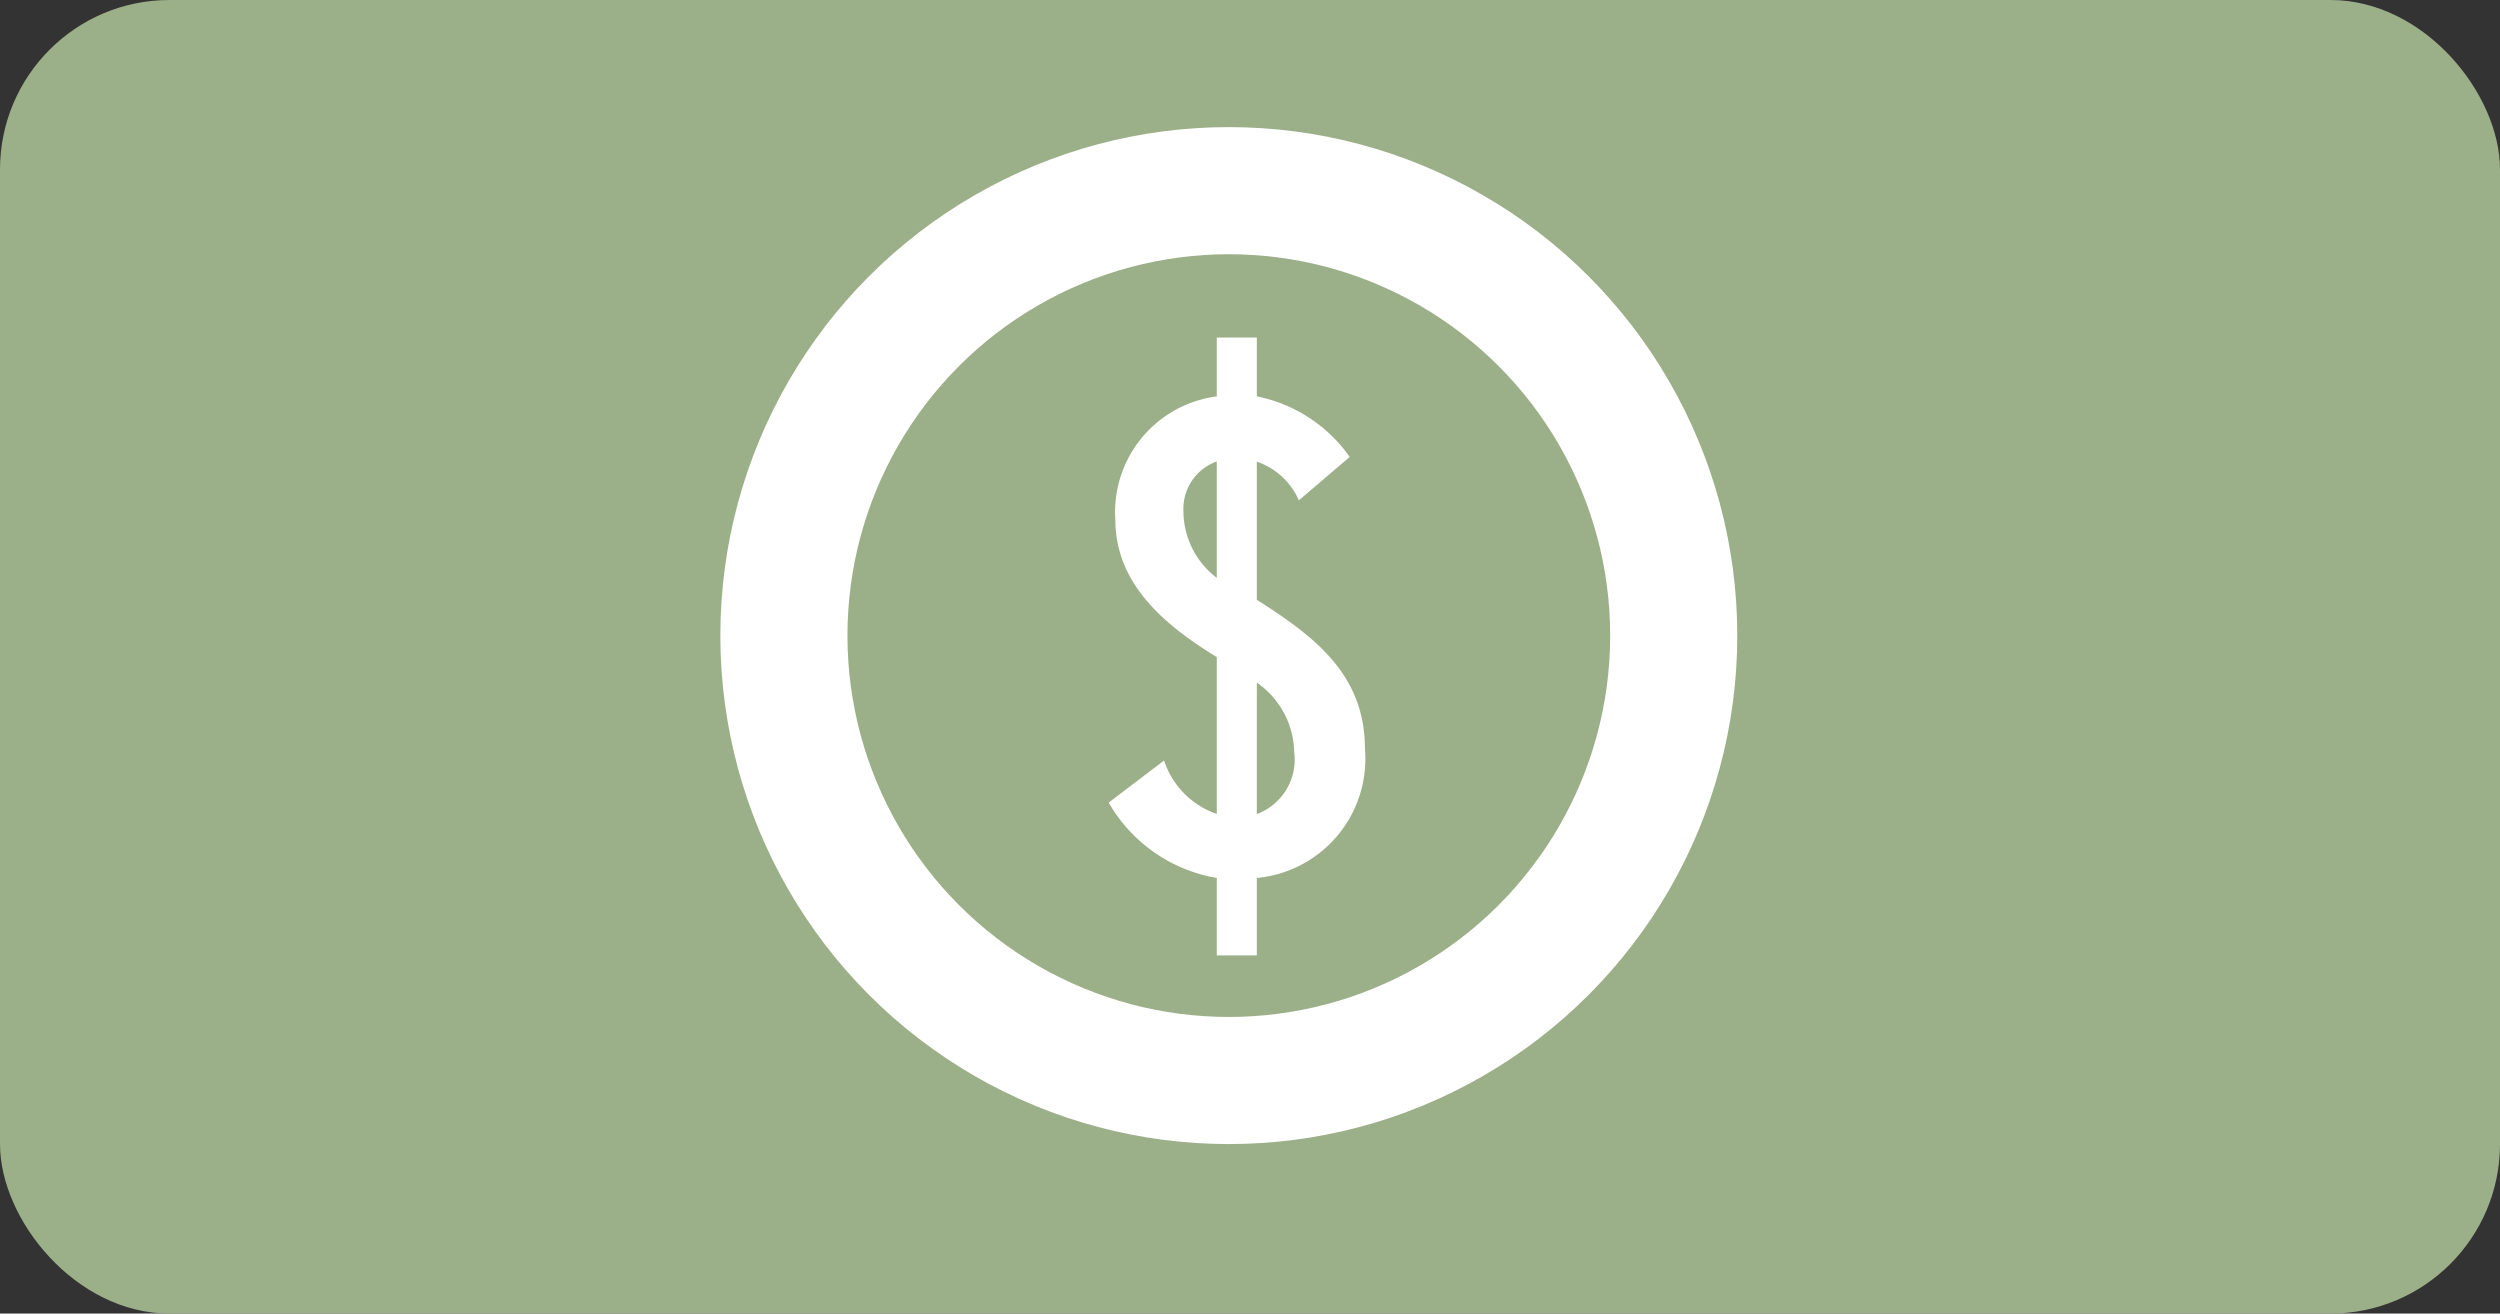
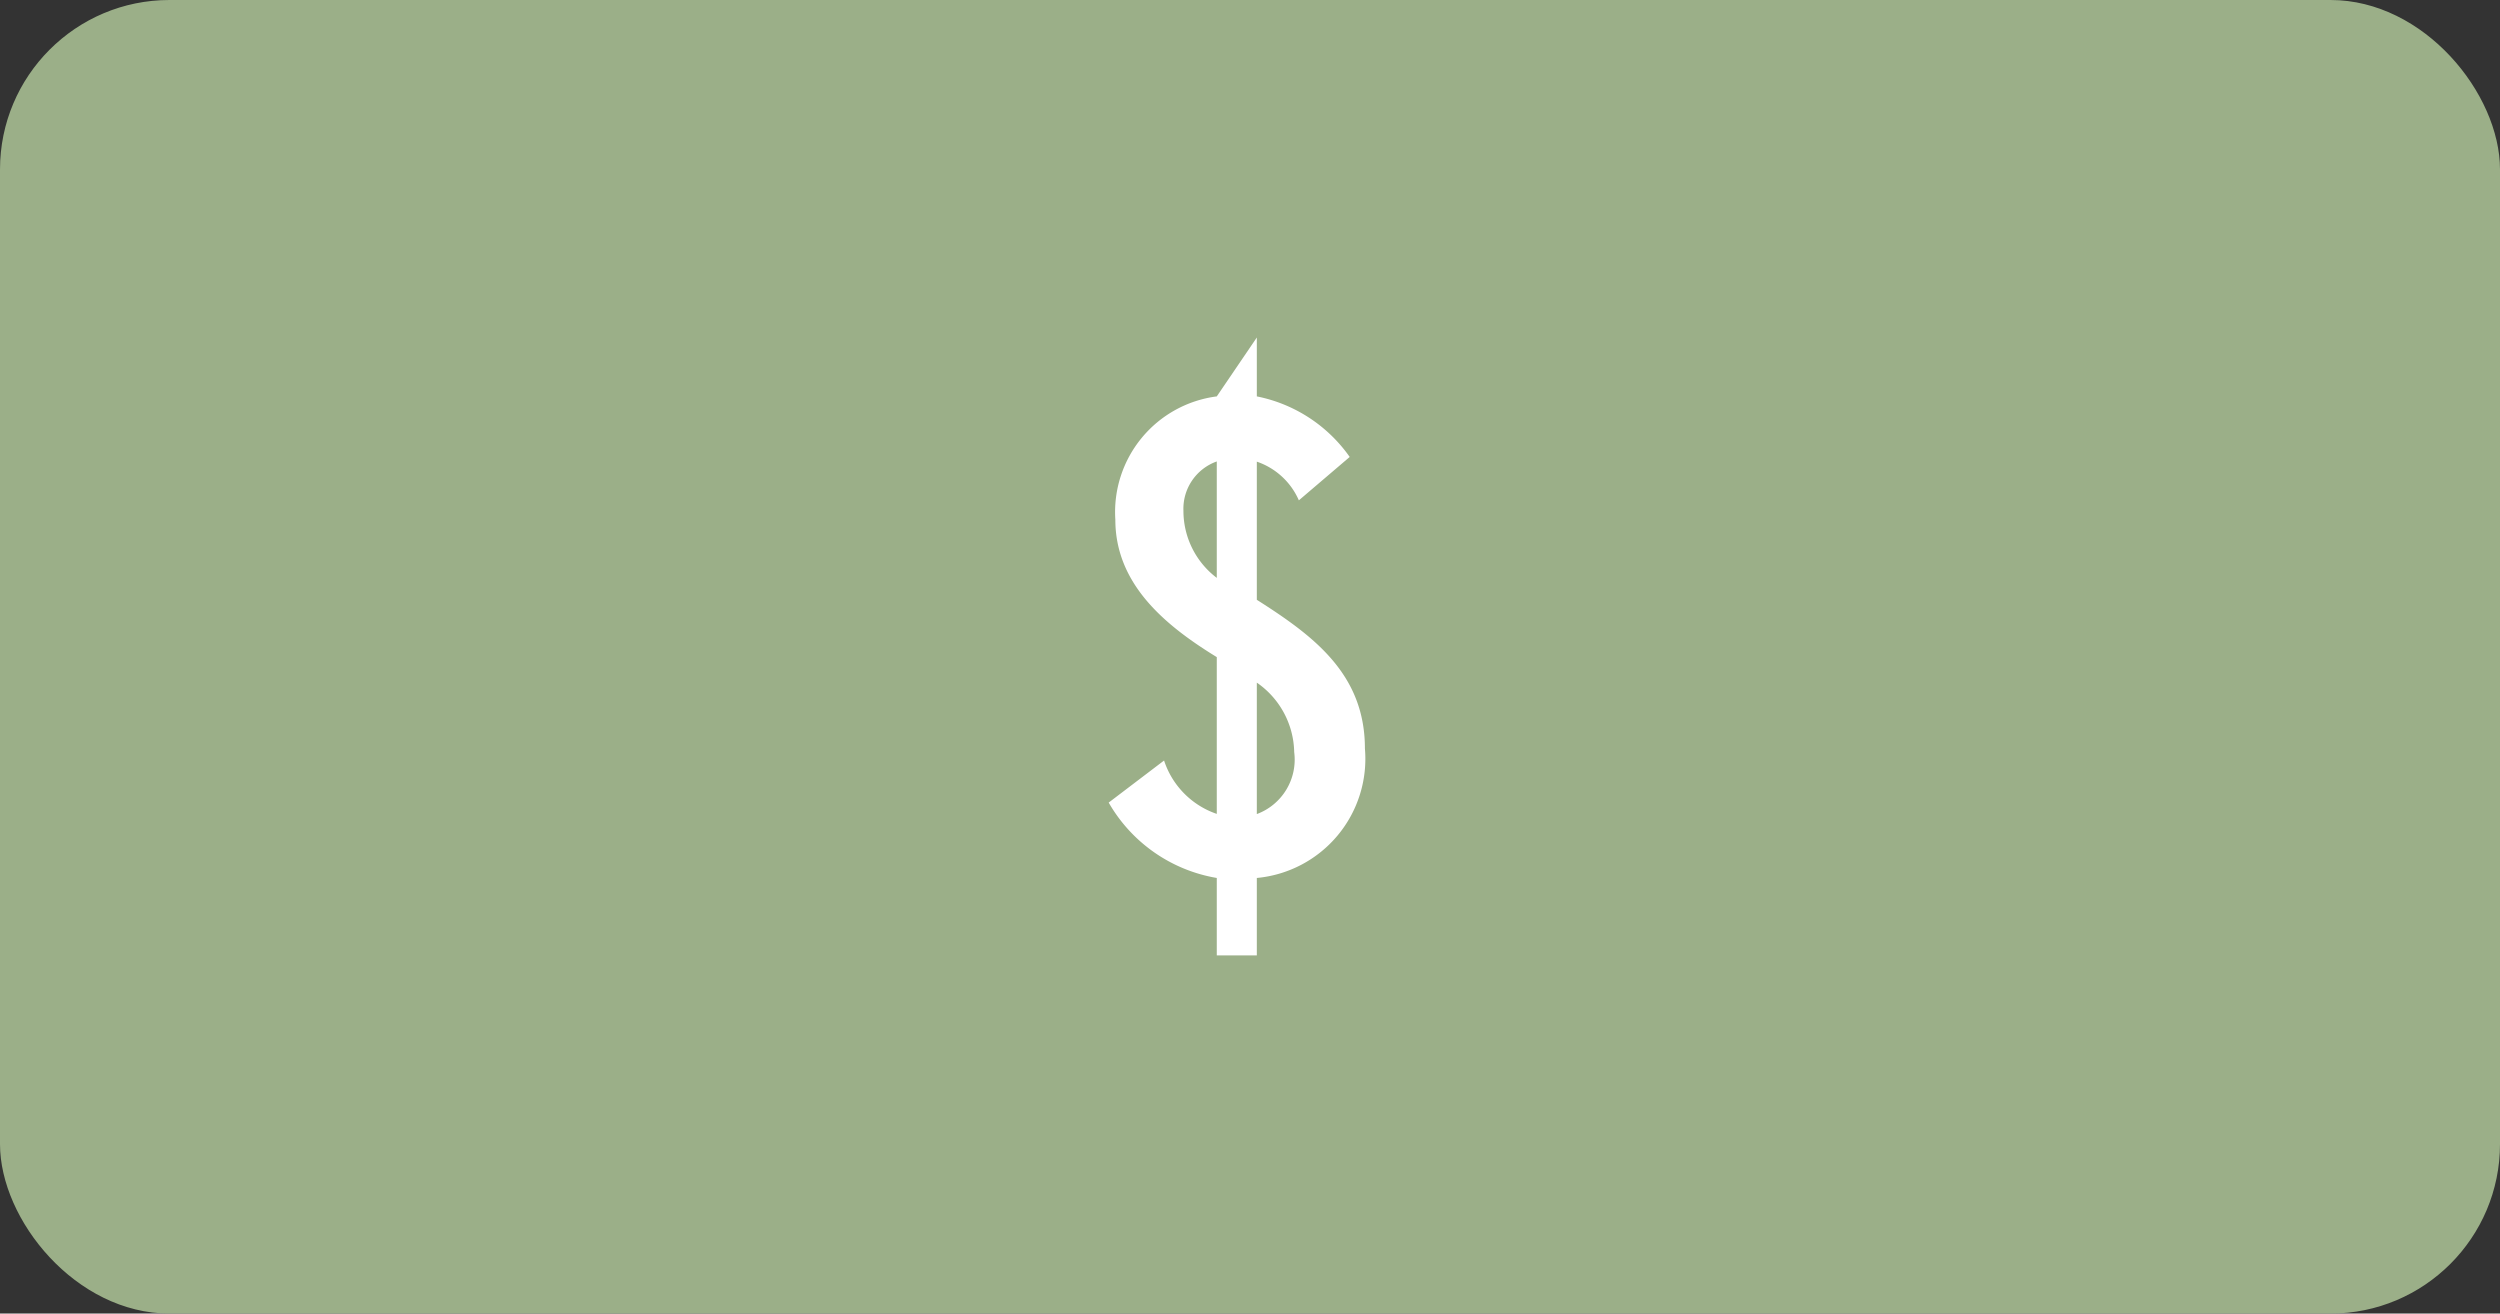
<svg xmlns="http://www.w3.org/2000/svg" viewBox="0 0 59 31" height="31" width="59">
  <rect x="0" y="0" width="59" height="31" fill="#333333" stroke="none" />
  <g transform="translate(-937 -1087.283)" data-name="Group 620" id="Group_620">
    <rect fill="#9baf88" transform="translate(937 1087.283)" rx="4" height="31" width="59" data-name="Rectangle 312" id="Rectangle_312" />
    <g stroke-width="3" stroke="#fff" fill="none" transform="translate(954 1090.283)" data-name="Ellipse 126" id="Ellipse_126">
-       <circle stroke="none" r="12" cy="12" cx="12" />
-       <circle fill="none" r="10.5" cy="12" cx="12" />
-     </g>
-     <path fill="#fff" transform="translate(962.595 1110.638)" d="M3.121-14A2.752,2.752,0,0,0,.727-11.091c0,1.527,1.181,2.5,2.394,3.244v3.7a1.981,1.981,0,0,1-1.244-1.26L.57-4.414A3.641,3.641,0,0,0,3.121-2.635V-.808h.945V-2.635A2.824,2.824,0,0,0,6.617-5.69C6.617-7.453,5.4-8.351,4.066-9.2v-3.26a1.67,1.67,0,0,1,.992.913l1.2-1.024A3.518,3.518,0,0,0,4.066-14V-15.39H3.121Zm0,4.283A1.984,1.984,0,0,1,2.334-11.3a1.185,1.185,0,0,1,.787-1.165Zm.945,2.472a2.036,2.036,0,0,1,.882,1.638,1.371,1.371,0,0,1-.882,1.464Z" data-name="Path 285" id="Path_285" />
+       </g>
+     <path fill="#fff" transform="translate(962.595 1110.638)" d="M3.121-14A2.752,2.752,0,0,0,.727-11.091c0,1.527,1.181,2.5,2.394,3.244v3.7a1.981,1.981,0,0,1-1.244-1.26L.57-4.414A3.641,3.641,0,0,0,3.121-2.635V-.808h.945V-2.635A2.824,2.824,0,0,0,6.617-5.69C6.617-7.453,5.4-8.351,4.066-9.2v-3.26a1.67,1.67,0,0,1,.992.913l1.2-1.024A3.518,3.518,0,0,0,4.066-14V-15.39Zm0,4.283A1.984,1.984,0,0,1,2.334-11.3a1.185,1.185,0,0,1,.787-1.165Zm.945,2.472a2.036,2.036,0,0,1,.882,1.638,1.371,1.371,0,0,1-.882,1.464Z" data-name="Path 285" id="Path_285" />
  </g>
</svg>